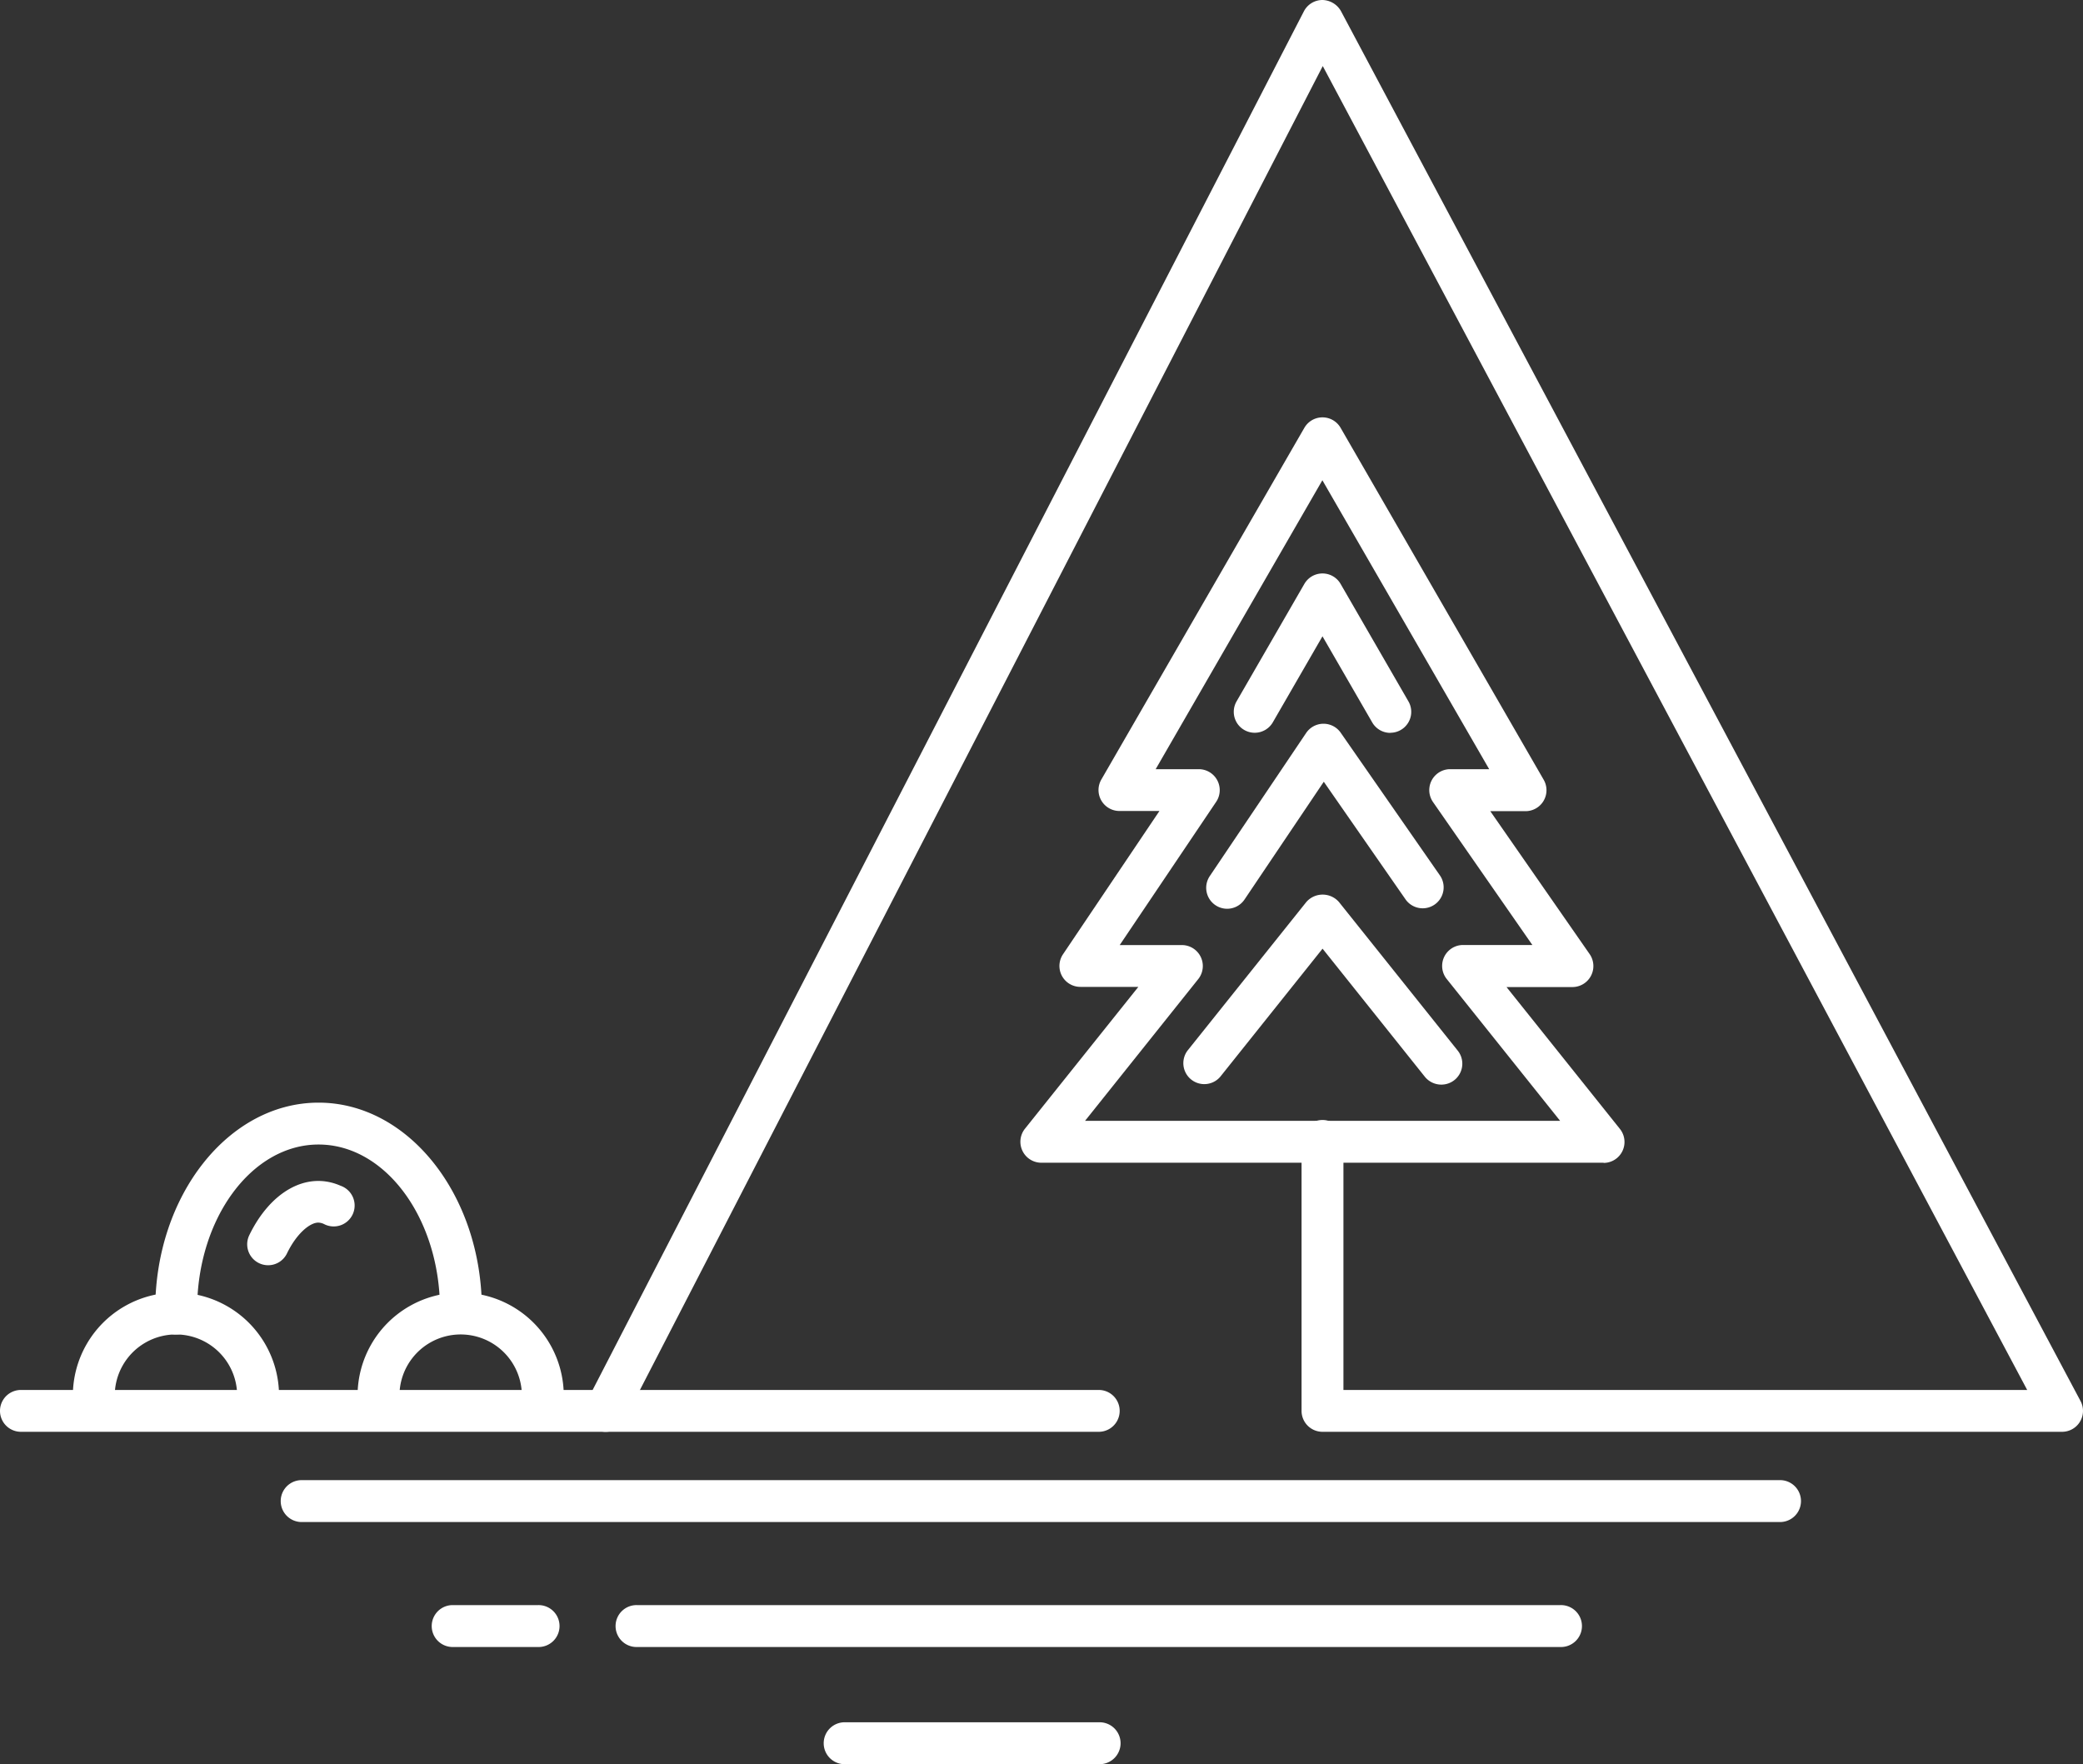
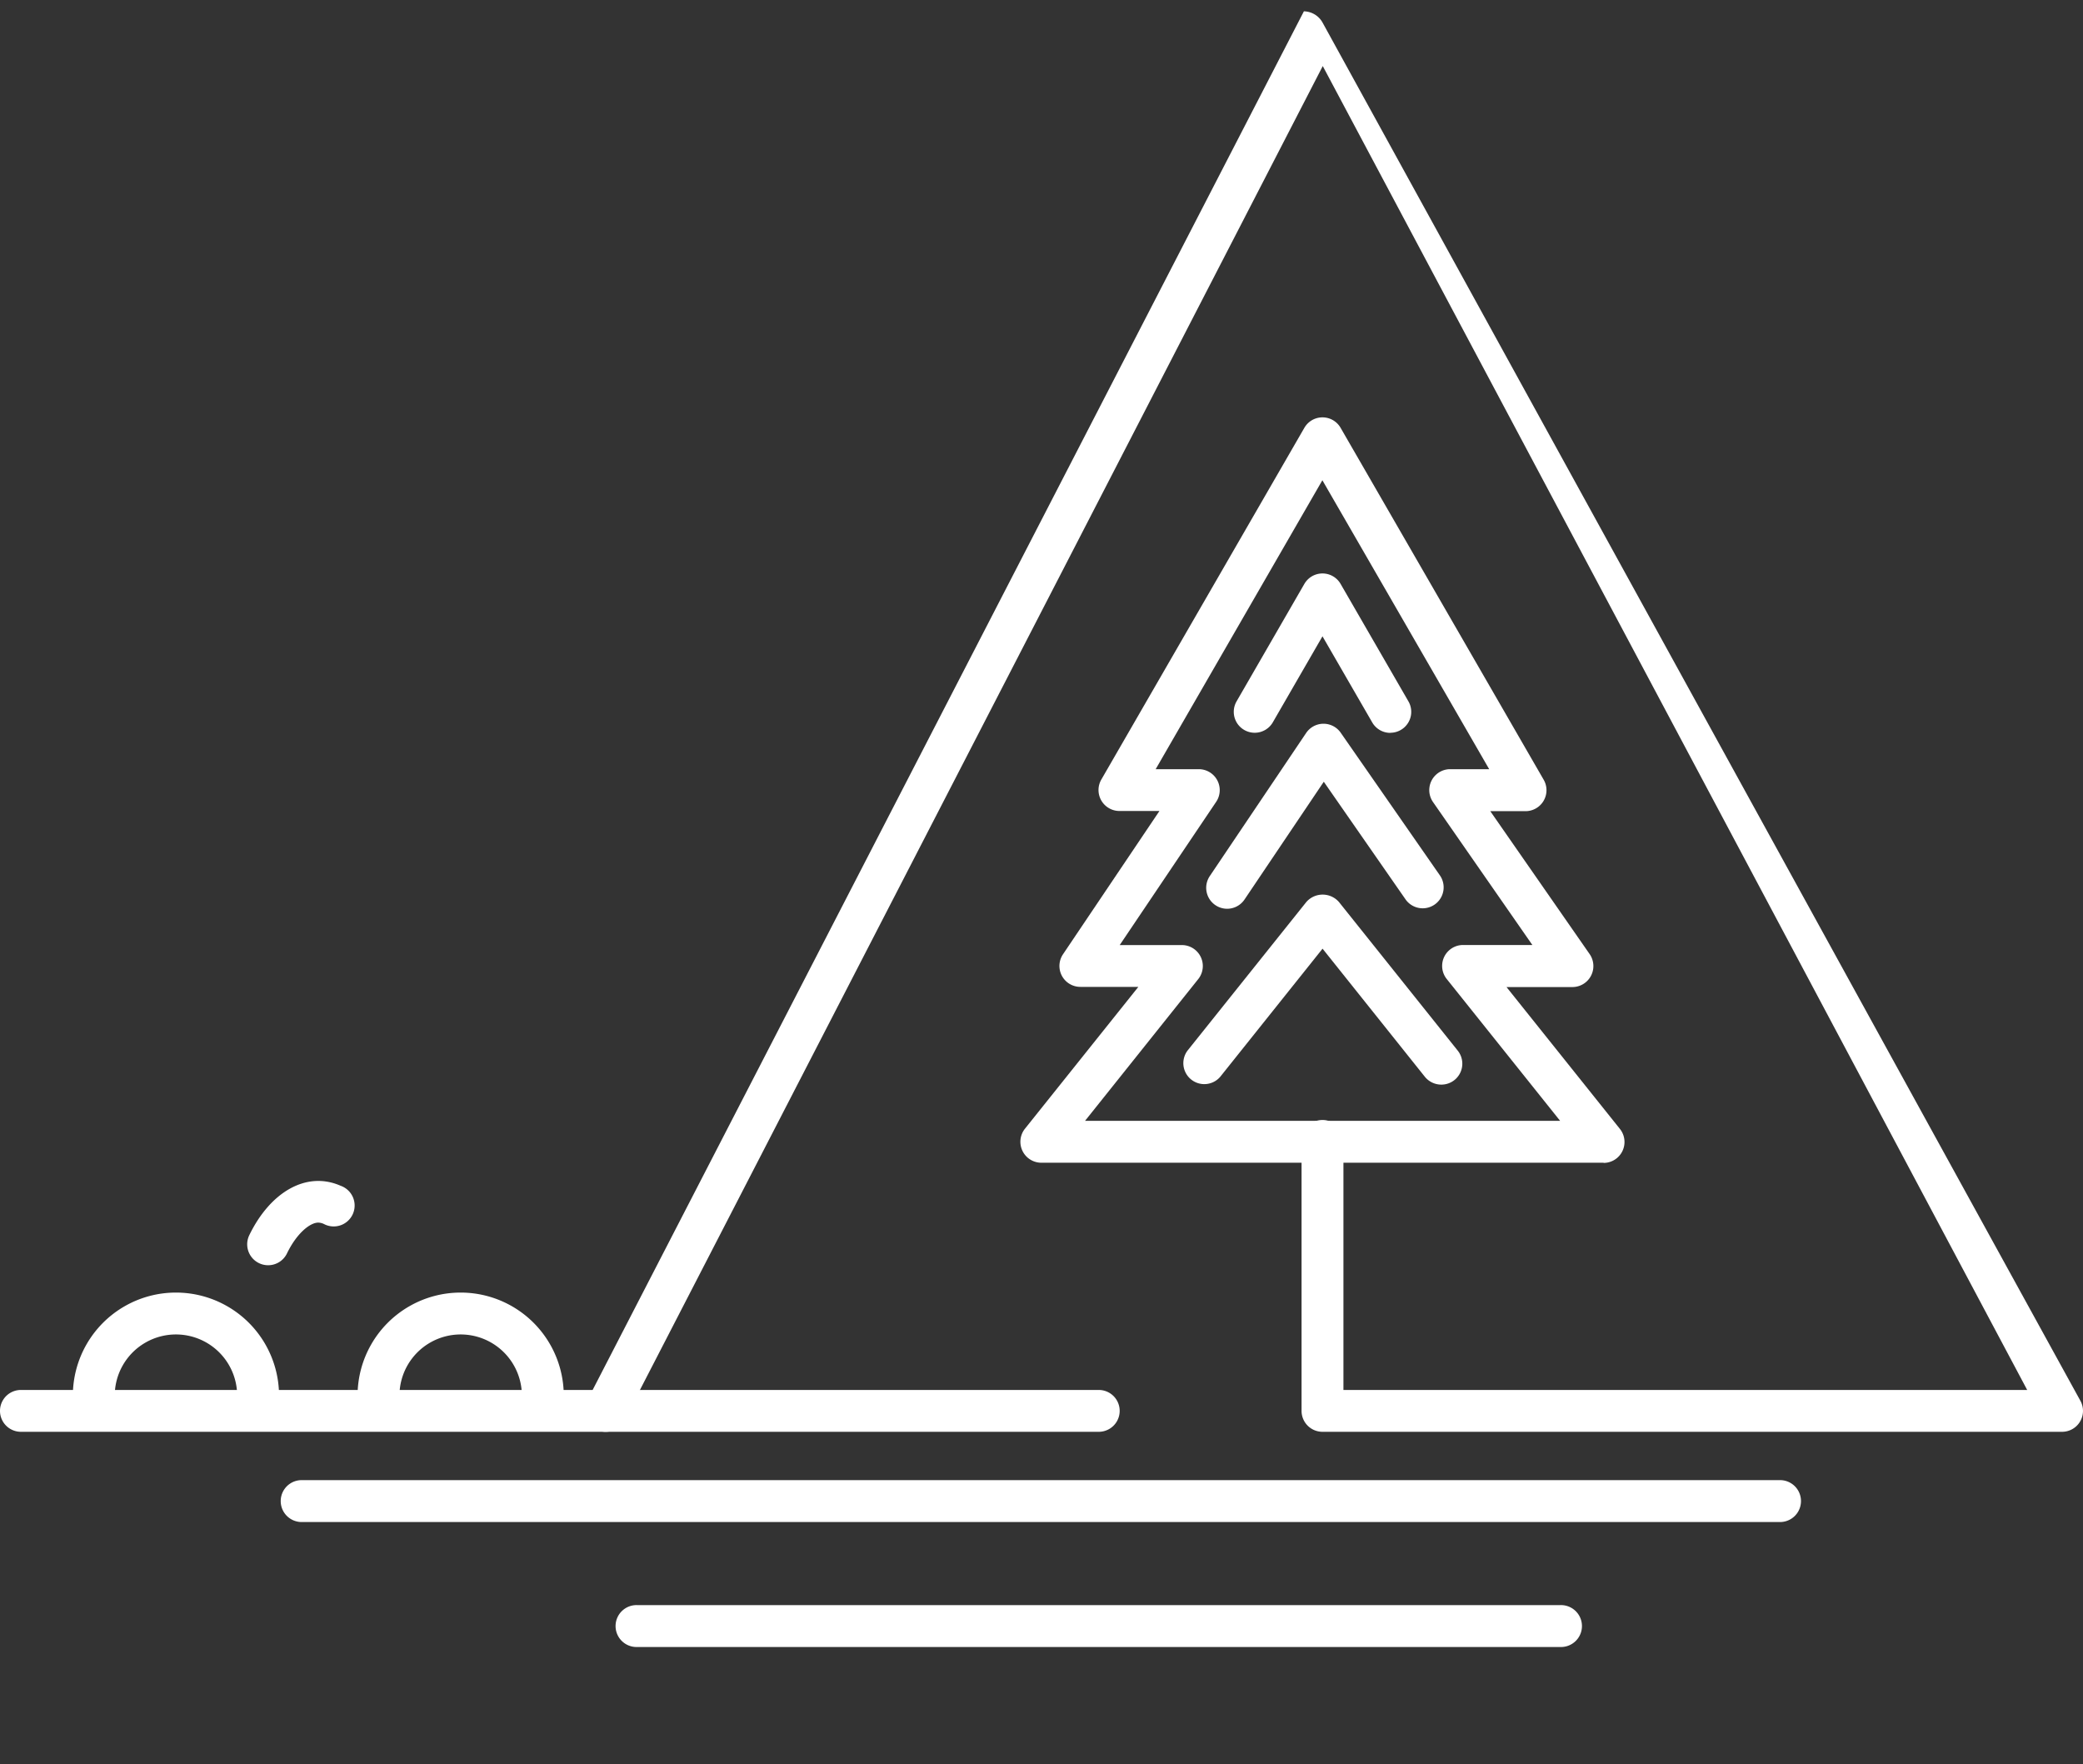
<svg xmlns="http://www.w3.org/2000/svg" id="Layer_1" data-name="Layer 1" viewBox="0 0 590.4 500">
  <rect x="0" y="0" width="590.4" height="500" fill="#333333" stroke="none" />
  <defs>
    <style>.cls-1{fill:#fff;}</style>
  </defs>
  <path class="cls-1" d="M454.54,329.54H295.15a5.94,5.94,0,0,1-4.64-9.64l32.14-40.2H306.22a5.93,5.93,0,0,1-4.92-9.25l27.33-40.6H317.29a5.94,5.94,0,0,1-5.14-8.9l57.55-99.69a5.93,5.93,0,0,1,10.28,0L437.54,221a5.94,5.94,0,0,1-5.14,8.9h-10l28.17,40.52a5.95,5.95,0,0,1-4.88,9.33H427l32.14,40.2a5.93,5.93,0,0,1-4.63,9.64Zm-147-11.87H442.2l-32.14-40.2a5.93,5.93,0,0,1,4.63-9.64h19.64L406.16,227.3A5.93,5.93,0,0,1,411,218h11.09l-47.28-81.89L327.56,218h12.22a5.94,5.94,0,0,1,4.93,9.25l-27.34,40.6H335a5.94,5.94,0,0,1,4.63,9.64Z" />
  <path class="cls-1" d="M408.5,307.4a6,6,0,0,1-4.64-2.22l-29-36.31-29,36.31a5.94,5.94,0,0,1-9.27-7.42l33.66-42.1a6.14,6.14,0,0,1,9.27,0l33.65,42.1a5.93,5.93,0,0,1-4.63,9.64Zm-60.69-49.84a5.94,5.94,0,0,1-4.92-9.25l27.32-40.57a5.94,5.94,0,0,1,9.8-.07l28.2,40.56a5.94,5.94,0,0,1-9.75,6.78l-23.25-33.45-22.47,33.38A5.94,5.94,0,0,1,347.81,257.56Zm46.25-49.85a5.92,5.92,0,0,1-5.14-3l-14.08-24.37-14.07,24.37a5.93,5.93,0,1,1-10.28-5.93l19.21-33.28a5.93,5.93,0,0,1,10.28,0l19.22,33.28a5.93,5.93,0,0,1-5.14,8.9Z" />
-   <path class="cls-1" d="M171.59,405.81a6,6,0,0,1-5.27-8.66L369.57,3.21A5.93,5.93,0,0,1,374.81,0a6.18,6.18,0,0,1,5.27,3.15L589.7,397.08a5.93,5.93,0,0,1-5.24,8.72H374.84a5.93,5.93,0,0,1-5.93-5.93V323.61a5.94,5.94,0,1,1,11.87,0v70.33h193.8L374.92,18.72l-198,383.87A5.94,5.94,0,0,1,171.59,405.81Z" />
+   <path class="cls-1" d="M171.59,405.81a6,6,0,0,1-5.27-8.66L369.57,3.21a6.18,6.18,0,0,1,5.27,3.15L589.7,397.08a5.93,5.93,0,0,1-5.24,8.72H374.84a5.93,5.93,0,0,1-5.93-5.93V323.61a5.94,5.94,0,1,1,11.87,0v70.33h193.8L374.92,18.72l-198,383.87A5.94,5.94,0,0,1,171.59,405.81Z" />
  <path class="cls-1" d="M311.43,405.8H5.93a5.93,5.93,0,0,1,0-11.86h305.5a5.93,5.93,0,1,1,0,11.86Z" />
  <path class="cls-1" d="M107.28,402a6,6,0,0,1-5.93-5.78c0-.19,0-.42,0-.66a29.22,29.22,0,1,1,58.44,0,5.94,5.94,0,0,1-11.87,0,17.35,17.35,0,1,0-34.7,0l0,.35a5.93,5.93,0,0,1-5.78,6.09Z" />
  <path class="cls-1" d="M26.58,402a5.93,5.93,0,0,1-5.93-5.78,6.52,6.52,0,0,1,0-.66,29.22,29.22,0,1,1,58.44,0,5.94,5.94,0,0,1-11.87,0,17.35,17.35,0,1,0-34.7,0l0,.35A5.93,5.93,0,0,1,26.73,402Z" />
-   <path class="cls-1" d="M49.88,378.24A5.93,5.93,0,0,1,44,372.4v-.3c0-.31,0-.62,0-.94,0-32.34,20.76-58.65,46.29-58.65s46.29,26.31,46.29,58.65a5.94,5.94,0,1,1-11.87,0c0-25.8-15.44-46.78-34.42-46.78s-34.42,21-34.42,46.78l0,1.06a5.93,5.93,0,0,1-5.85,6Z" />
  <path class="cls-1" d="M76,358.59a5.93,5.93,0,0,1-5.34-8.52c6-12.36,16.29-18.24,25.89-14A5.93,5.93,0,1,1,91.8,346.9a4,4,0,0,0-1.6-.39c-2.31,0-6.09,3-8.86,8.73A5.92,5.92,0,0,1,76,358.59Z" />
  <path class="cls-1" d="M504.77,431.37H85.26a5.94,5.94,0,0,1,0-11.87H504.77a5.94,5.94,0,0,1,0,11.87Z" />
  <path class="cls-1" d="M442.2,466.79H180.66a5.94,5.94,0,1,1,0-11.87H442.2a5.94,5.94,0,1,1,0,11.87Z" />
-   <path class="cls-1" d="M152.41,466.79H128.06a5.94,5.94,0,0,1,0-11.87h24.35a5.94,5.94,0,1,1,0,11.87Z" />
-   <path class="cls-1" d="M311.43,500H239.65a5.94,5.94,0,1,1,0-11.87h71.78a5.94,5.94,0,1,1,0,11.87Z" />
</svg>